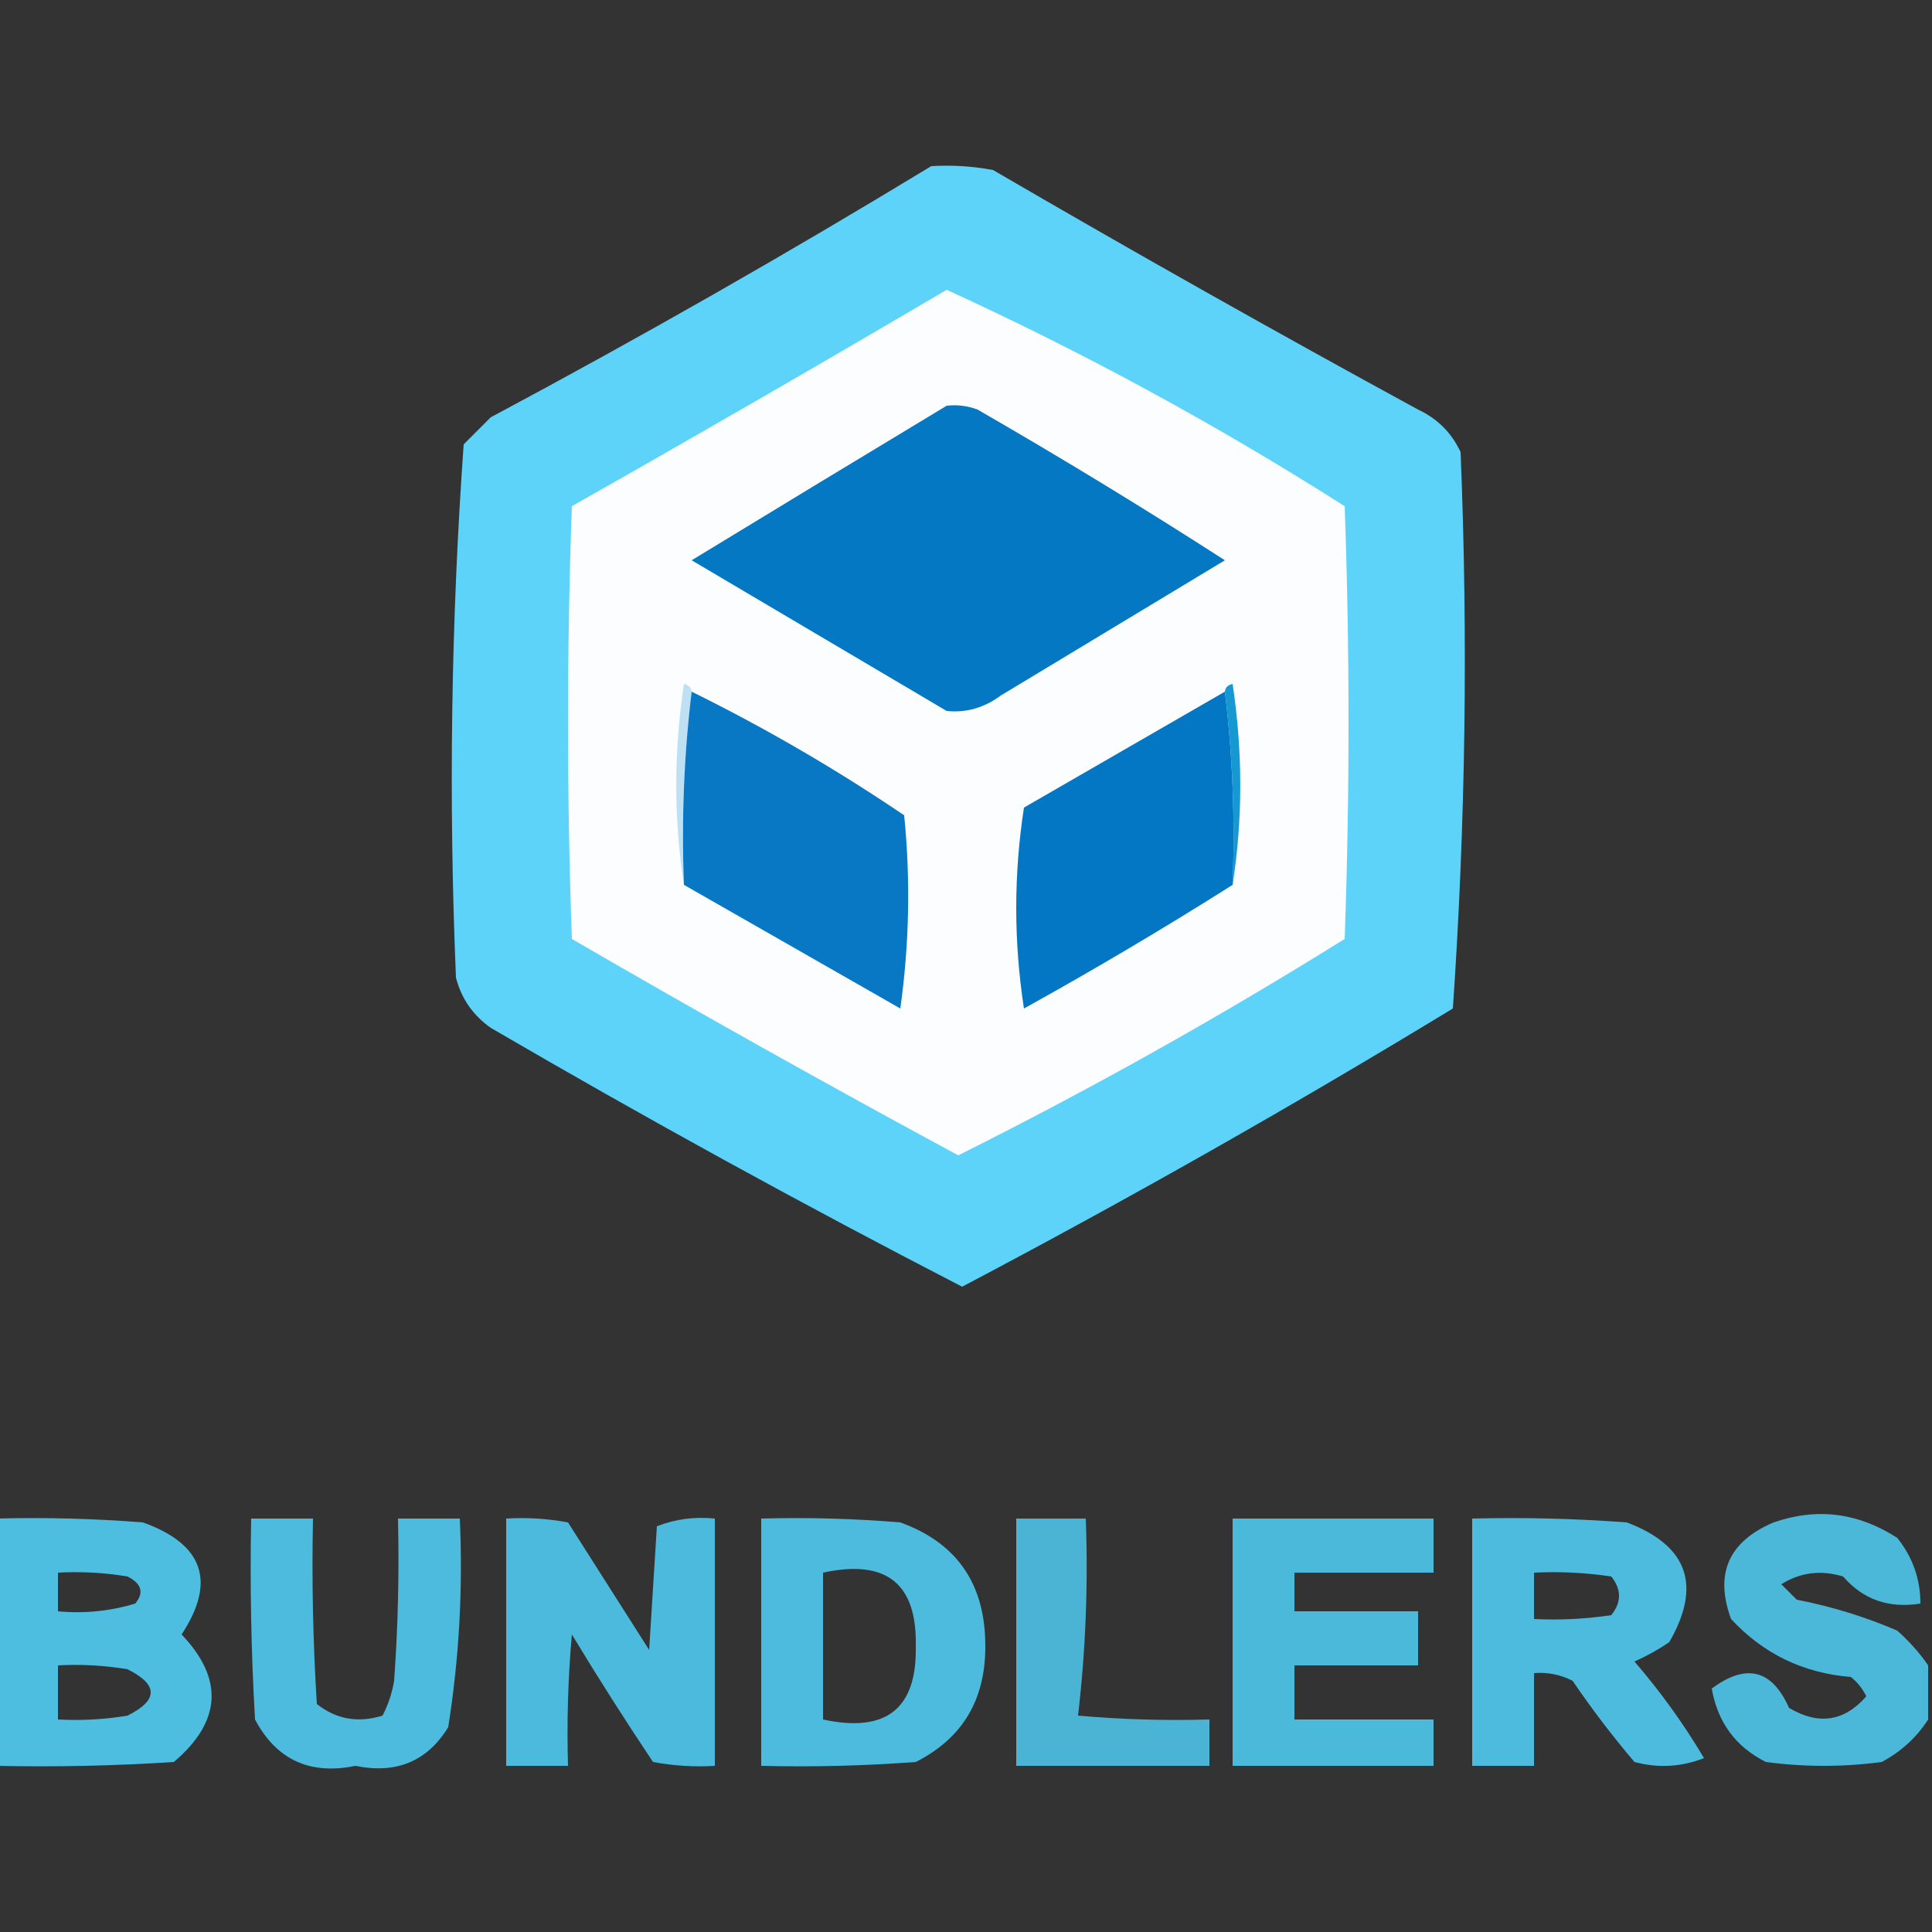
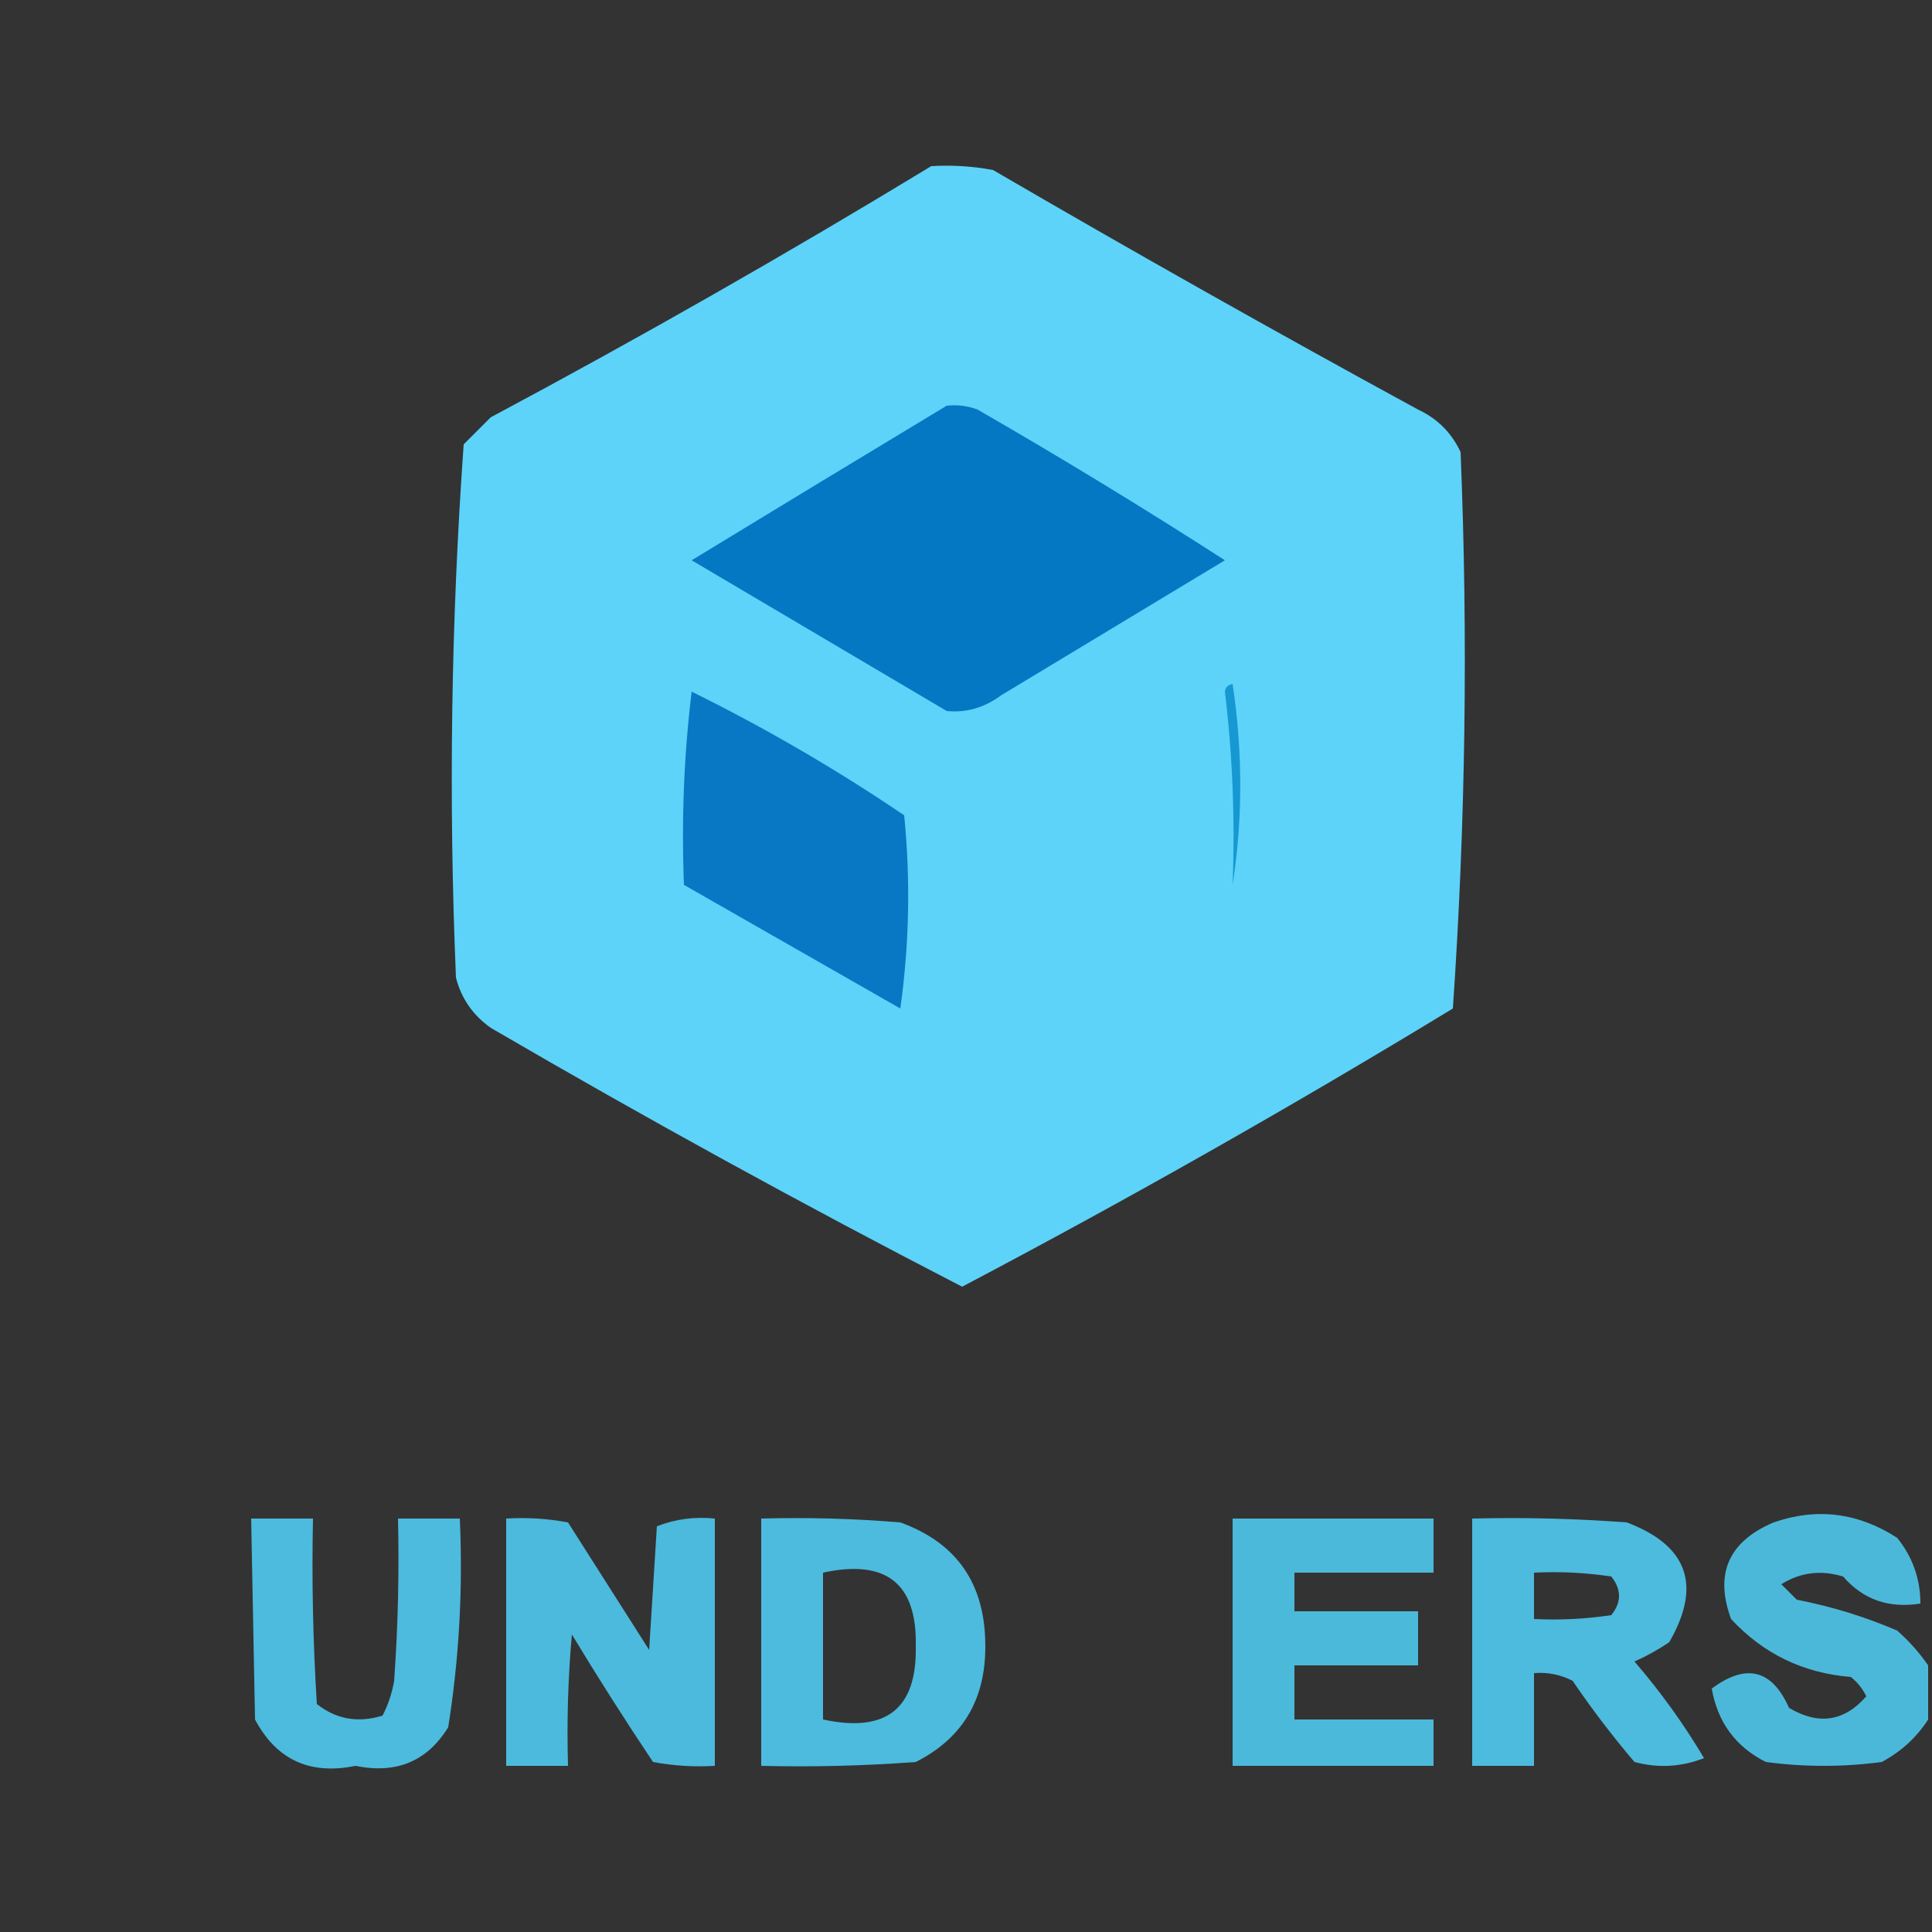
<svg xmlns="http://www.w3.org/2000/svg" version="1.1" width="250px" height="250px" style="shape-rendering:geometricPrecision; text-rendering:geometricPrecision; image-rendering:optimizeQuality; fill-rule:evenodd; clip-rule:evenodd">
  <rect width="100%" height="100%" fill="#333333" stroke="none" />
  <g>
    <path style="opacity:0.981" fill="#5ed6fc" d="M 120.5,21.5 C 123.187,21.336 125.854,21.503 128.5,22C 146.671,32.587 165.005,42.92 183.5,53C 186,54.167 187.833,56 189,58.5C 189.98,82.588 189.646,106.588 188,130.5C 167.207,143.147 146.041,155.147 124.5,166.5C 103.878,155.856 83.544,144.689 63.5,133C 61.19,131.363 59.69,129.196 59,126.5C 58.031,103.437 58.365,80.437 60,57.5C 61.167,56.333 62.333,55.167 63.5,54C 82.888,43.645 101.888,32.812 120.5,21.5 Z" />
  </g>
  <g>
-     <path style="opacity:1" fill="#fcfdfe" d="M 122.5,37.5 C 140.289,45.645 157.456,54.979 174,65.5C 174.667,84.167 174.667,102.833 174,121.5C 157.802,131.601 141.136,140.934 124,149.5C 107.188,140.427 90.521,131.094 74,121.5C 73.333,102.833 73.333,84.167 74,65.5C 90.311,56.266 106.478,46.933 122.5,37.5 Z" />
-   </g>
+     </g>
  <g>
    <path style="opacity:1" fill="#0478c3" d="M 122.5,52.5 C 123.873,52.343 125.207,52.51 126.5,53C 137.369,59.263 148.036,65.763 158.5,72.5C 148.833,78.333 139.167,84.167 129.5,90C 127.35,91.59 125.017,92.257 122.5,92C 111.5,85.5 100.5,79 89.5,72.5C 100.54,65.772 111.54,59.105 122.5,52.5 Z" />
  </g>
  <g>
    <path style="opacity:1" fill="#1698d2" d="M 158.5,89.5 C 158.56,88.957 158.893,88.624 159.5,88.5C 160.821,97.325 160.821,105.991 159.5,114.5C 159.826,105.983 159.493,97.65 158.5,89.5 Z" />
  </g>
  <g>
-     <path style="opacity:1" fill="#bde1f2" d="M 89.5,89.5 C 88.507,97.65 88.174,105.983 88.5,114.5C 87.179,105.991 87.179,97.325 88.5,88.5C 89.107,88.624 89.44,88.957 89.5,89.5 Z" />
-   </g>
+     </g>
  <g>
    <path style="opacity:1" fill="#0878c4" d="M 89.5,89.5 C 99.038,94.207 108.205,99.54 117,105.5C 117.832,113.853 117.665,122.187 116.5,130.5C 107.139,125.155 97.806,119.821 88.5,114.5C 88.174,105.983 88.507,97.65 89.5,89.5 Z" />
  </g>
  <g>
-     <path style="opacity:1" fill="#0377c3" d="M 158.5,89.5 C 159.493,97.65 159.826,105.983 159.5,114.5C 150.693,120.074 141.693,125.407 132.5,130.5C 131.167,121.833 131.167,113.167 132.5,104.5C 141.194,99.488 149.861,94.488 158.5,89.5 Z" />
-   </g>
+     </g>
  <g>
    <path style="opacity:0.855" fill="#50cff6" d="M 249.5,215.5 C 249.5,217.833 249.5,220.167 249.5,222.5C 248.023,224.807 246.023,226.64 243.5,228C 238.5,228.667 233.5,228.667 228.5,228C 224.594,226.033 222.261,222.866 221.5,218.5C 225.96,215.191 229.293,216.024 231.5,221C 235.313,223.269 238.646,222.769 241.5,219.5C 241.023,218.522 240.357,217.689 239.5,217C 233.328,216.497 228.162,213.997 224,209.5C 221.842,203.644 223.675,199.478 229.5,197C 235.106,195.062 240.439,195.729 245.5,199C 247.497,201.492 248.497,204.325 248.5,207.5C 244.414,208.154 241.081,206.988 238.5,204C 235.621,203.126 232.955,203.46 230.5,205C 231.167,205.667 231.833,206.333 232.5,207C 236.984,207.871 241.317,209.204 245.5,211C 247.07,212.397 248.404,213.897 249.5,215.5 Z" />
  </g>
  <g>
-     <path style="opacity:0.885" fill="#50cff6" d="M -0.5,196.5 C 5.842,196.334 12.175,196.5 18.5,197C 26.335,199.82 28.002,204.653 23.5,211.5C 28.991,217.262 28.658,222.762 22.5,228C 14.841,228.5 7.174,228.666 -0.5,228.5C -0.5,217.833 -0.5,207.167 -0.5,196.5 Z M 7.5,203.5 C 10.518,203.335 13.518,203.502 16.5,204C 18.335,204.928 18.668,206.094 17.5,207.5C 14.232,208.487 10.898,208.82 7.5,208.5C 7.5,206.833 7.5,205.167 7.5,203.5 Z M 7.5,215.5 C 10.518,215.335 13.518,215.502 16.5,216C 20.5,218 20.5,220 16.5,222C 13.518,222.498 10.518,222.665 7.5,222.5C 7.5,220.167 7.5,217.833 7.5,215.5 Z" />
-   </g>
+     </g>
  <g>
-     <path style="opacity:0.872" fill="#50cff6" d="M 32.5,196.5 C 35.167,196.5 37.833,196.5 40.5,196.5C 40.334,204.507 40.5,212.507 41,220.5C 43.497,222.478 46.331,222.978 49.5,222C 50.227,220.601 50.727,219.101 51,217.5C 51.5,210.508 51.666,203.508 51.5,196.5C 54.167,196.5 56.833,196.5 59.5,196.5C 59.914,205.582 59.414,214.582 58,223.5C 55.288,227.915 51.288,229.582 46,228.5C 40.097,229.713 35.763,227.713 33,222.5C 32.5,213.84 32.334,205.173 32.5,196.5 Z" />
+     <path style="opacity:0.872" fill="#50cff6" d="M 32.5,196.5 C 35.167,196.5 37.833,196.5 40.5,196.5C 40.334,204.507 40.5,212.507 41,220.5C 43.497,222.478 46.331,222.978 49.5,222C 50.227,220.601 50.727,219.101 51,217.5C 51.5,210.508 51.666,203.508 51.5,196.5C 54.167,196.5 56.833,196.5 59.5,196.5C 59.914,205.582 59.414,214.582 58,223.5C 55.288,227.915 51.288,229.582 46,228.5C 40.097,229.713 35.763,227.713 33,222.5Z" />
  </g>
  <g>
    <path style="opacity:0.864" fill="#50cff6" d="M 65.5,196.5 C 68.187,196.336 70.854,196.503 73.5,197C 77,202.5 80.5,208 84,213.5C 84.333,208.167 84.667,202.833 85,197.5C 87.381,196.565 89.881,196.232 92.5,196.5C 92.5,207.167 92.5,217.833 92.5,228.5C 89.813,228.664 87.146,228.497 84.5,228C 80.875,222.585 77.375,217.085 74,211.5C 73.501,217.157 73.334,222.824 73.5,228.5C 70.833,228.5 68.167,228.5 65.5,228.5C 65.5,217.833 65.5,207.167 65.5,196.5 Z" />
  </g>
  <g>
    <path style="opacity:0.87" fill="#50cff6" d="M 98.5,196.5 C 104.509,196.334 110.509,196.501 116.5,197C 123.843,199.655 127.51,204.988 127.5,213C 127.533,219.951 124.533,224.951 118.5,228C 111.842,228.5 105.175,228.666 98.5,228.5C 98.5,217.833 98.5,207.167 98.5,196.5 Z M 106.5,203.5 C 114.671,201.726 118.671,204.892 118.5,213C 118.671,221.108 114.671,224.274 106.5,222.5C 106.5,216.167 106.5,209.833 106.5,203.5 Z" />
  </g>
  <g>
-     <path style="opacity:0.825" fill="#50cff6" d="M 131.5,196.5 C 134.5,196.5 137.5,196.5 140.5,196.5C 140.817,205.085 140.483,213.585 139.5,222C 145.157,222.499 150.824,222.666 156.5,222.5C 156.5,224.5 156.5,226.5 156.5,228.5C 148.167,228.5 139.833,228.5 131.5,228.5C 131.5,217.833 131.5,207.167 131.5,196.5 Z" />
-   </g>
+     </g>
  <g>
    <path style="opacity:0.857" fill="#50cff6" d="M 159.5,196.5 C 168.167,196.5 176.833,196.5 185.5,196.5C 185.5,198.833 185.5,201.167 185.5,203.5C 179.5,203.5 173.5,203.5 167.5,203.5C 167.5,205.167 167.5,206.833 167.5,208.5C 172.833,208.5 178.167,208.5 183.5,208.5C 183.5,210.833 183.5,213.167 183.5,215.5C 178.167,215.5 172.833,215.5 167.5,215.5C 167.5,217.833 167.5,220.167 167.5,222.5C 173.5,222.5 179.5,222.5 185.5,222.5C 185.5,224.5 185.5,226.5 185.5,228.5C 176.833,228.5 168.167,228.5 159.5,228.5C 159.5,217.833 159.5,207.167 159.5,196.5 Z" />
  </g>
  <g>
    <path style="opacity:0.875" fill="#50cff6" d="M 190.5,196.5 C 197.175,196.334 203.842,196.5 210.5,197C 218.406,199.983 220.239,205.15 216,212.5C 214.581,213.46 213.081,214.293 211.5,215C 214.868,218.902 217.868,223.069 220.5,227.5C 217.554,228.655 214.554,228.821 211.5,228C 208.642,224.642 205.975,221.142 203.5,217.5C 201.929,216.691 200.262,216.357 198.5,216.5C 198.5,220.5 198.5,224.5 198.5,228.5C 195.833,228.5 193.167,228.5 190.5,228.5C 190.5,217.833 190.5,207.167 190.5,196.5 Z M 198.5,203.5 C 201.85,203.335 205.183,203.502 208.5,204C 209.833,205.667 209.833,207.333 208.5,209C 205.183,209.498 201.85,209.665 198.5,209.5C 198.5,207.5 198.5,205.5 198.5,203.5 Z" />
  </g>
</svg>